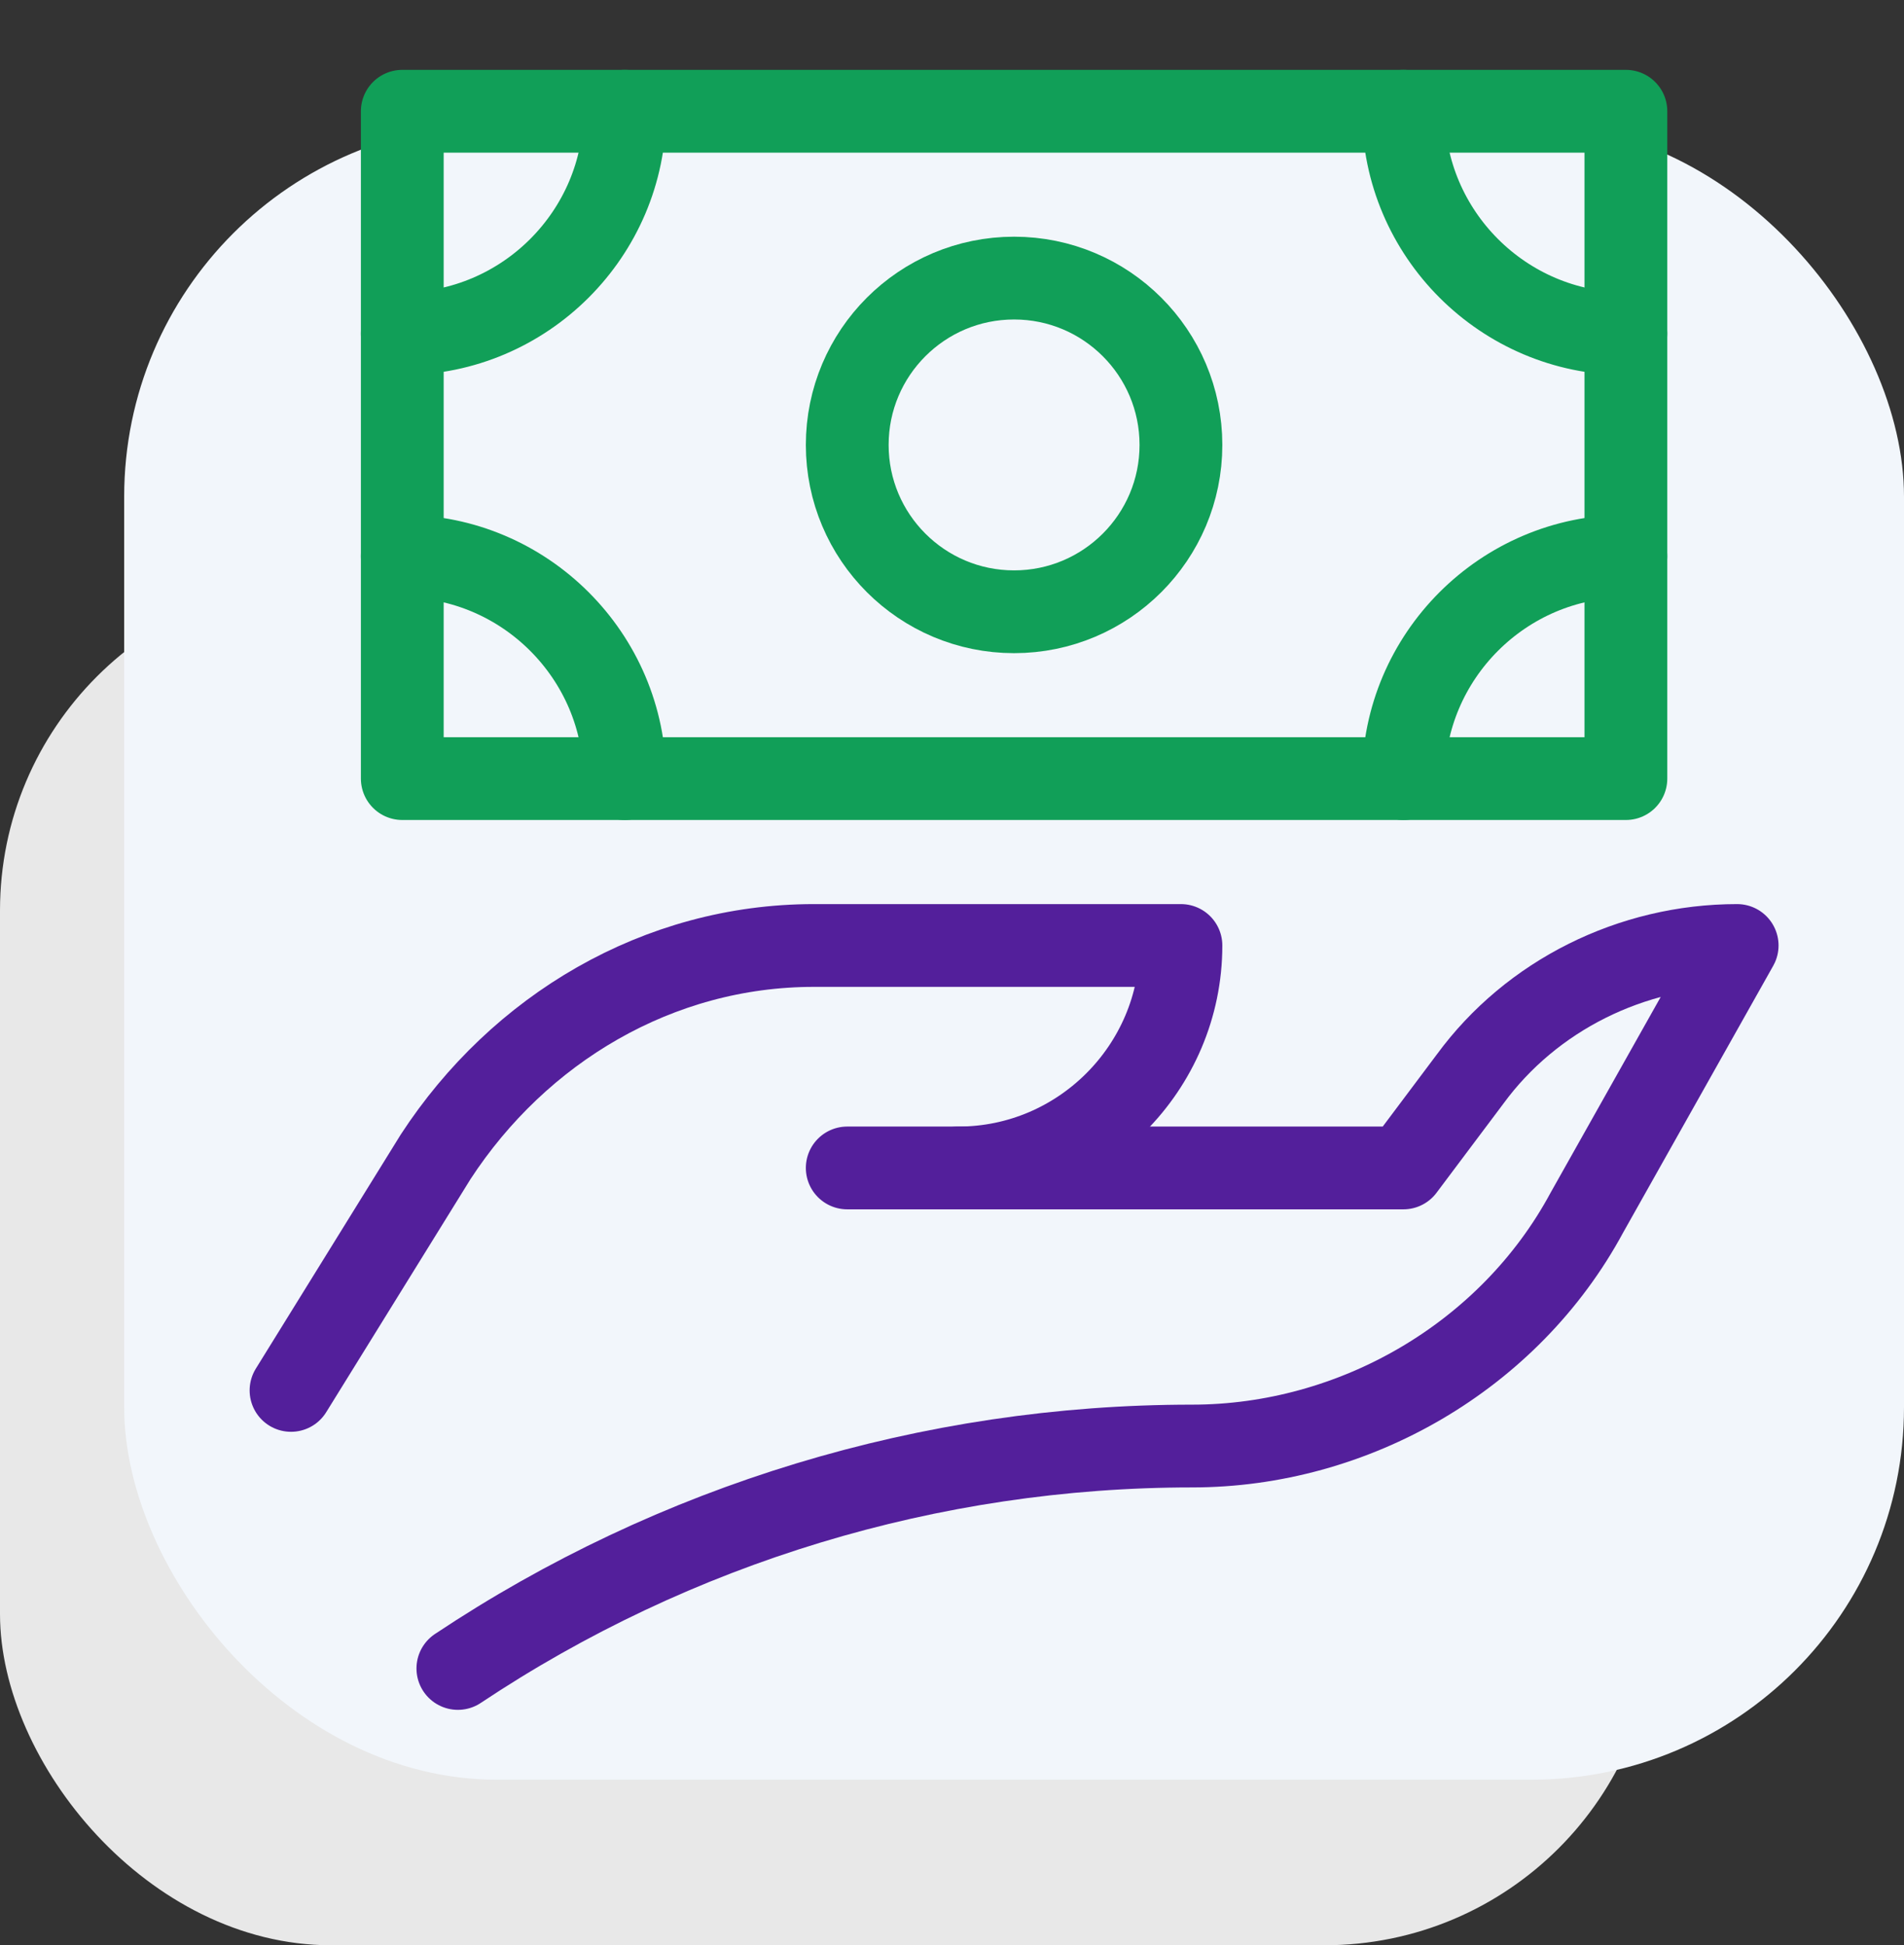
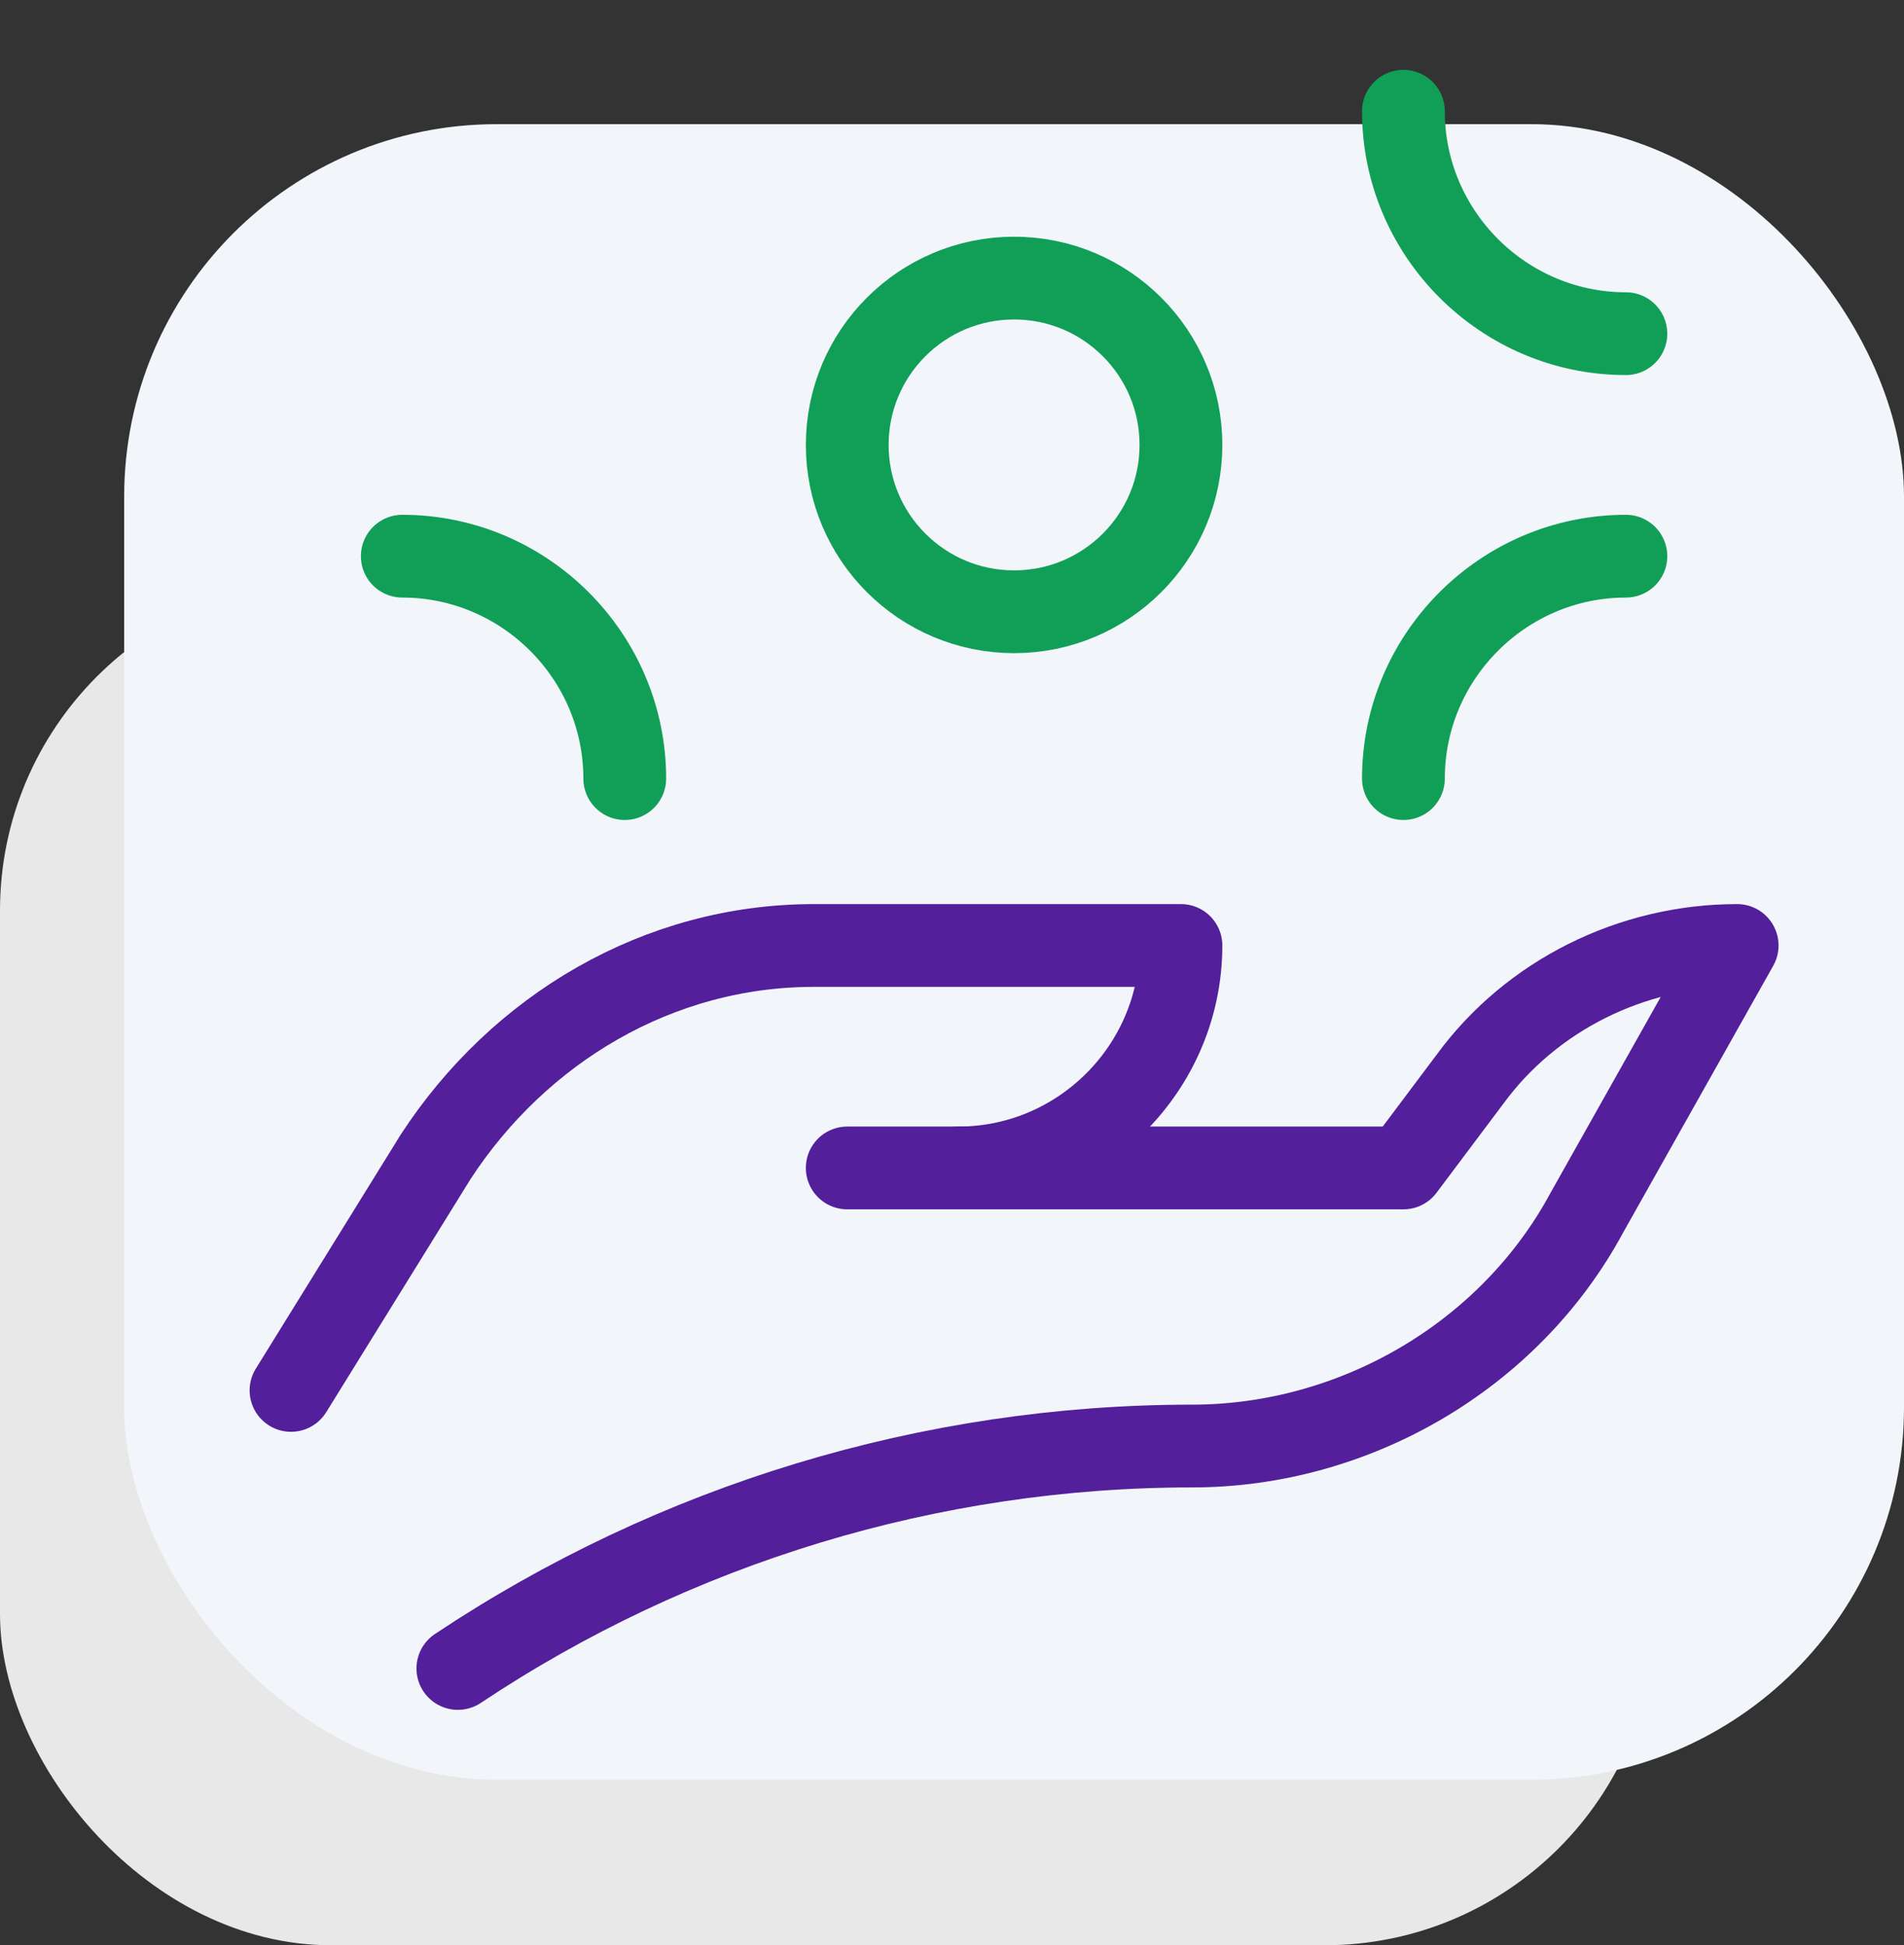
<svg xmlns="http://www.w3.org/2000/svg" width="46" height="47" viewBox="0 0 46 47" fill="none">
  <rect x="0" y="0" width="46" height="47" fill="#333333" stroke="none" />
  <rect y="14" width="40" height="33" rx="8" fill="#E8E8E8" />
  <rect x="3" y="3" width="43" height="40" rx="9" fill="#F2F6FB" />
  <path d="M7.031 33.594L10.525 27.95C12.541 24.859 15.9 22.844 19.663 22.844H28.531C28.531 25.8 26.113 28.219 23.156 28.219H20.469" stroke="#531F9B" stroke-width="2" stroke-miterlimit="10" stroke-linecap="round" stroke-linejoin="round" />
  <path d="M23.156 28.219H33.906L35.519 26.069C36.997 24.053 39.416 22.844 41.969 22.844L38.341 29.294C36.459 32.788 32.697 34.938 28.8 34.938C22.484 34.938 16.303 36.819 11.062 40.312" stroke="#531F9B" stroke-width="2" stroke-miterlimit="10" stroke-linecap="round" stroke-linejoin="round" />
-   <path d="M39.281 2.688H9.719V18.812H39.281V2.688Z" stroke="#119F58" stroke-width="2" stroke-miterlimit="10" stroke-linecap="round" stroke-linejoin="round" />
  <path d="M39.281 8.062C36.325 8.062 33.906 5.644 33.906 2.688" stroke="#119F58" stroke-width="2" stroke-miterlimit="10" stroke-linecap="round" stroke-linejoin="round" />
  <path d="M9.719 13.438C12.675 13.438 15.094 15.856 15.094 18.812" stroke="#119F58" stroke-width="2" stroke-miterlimit="10" stroke-linecap="round" stroke-linejoin="round" />
  <path d="M24.5 14.781C26.726 14.781 28.531 12.976 28.531 10.75C28.531 8.524 26.726 6.719 24.5 6.719C22.274 6.719 20.469 8.524 20.469 10.75C20.469 12.976 22.274 14.781 24.5 14.781Z" stroke="#119F58" stroke-width="2" stroke-miterlimit="10" stroke-linecap="round" stroke-linejoin="round" />
-   <path d="M15.094 2.688C15.094 5.644 12.675 8.062 9.719 8.062" stroke="#119F58" stroke-width="2" stroke-miterlimit="10" stroke-linecap="round" stroke-linejoin="round" />
  <path d="M39.281 13.438C36.325 13.438 33.906 15.856 33.906 18.812" stroke="#119F58" stroke-width="2" stroke-miterlimit="10" stroke-linecap="round" stroke-linejoin="round" />
</svg>